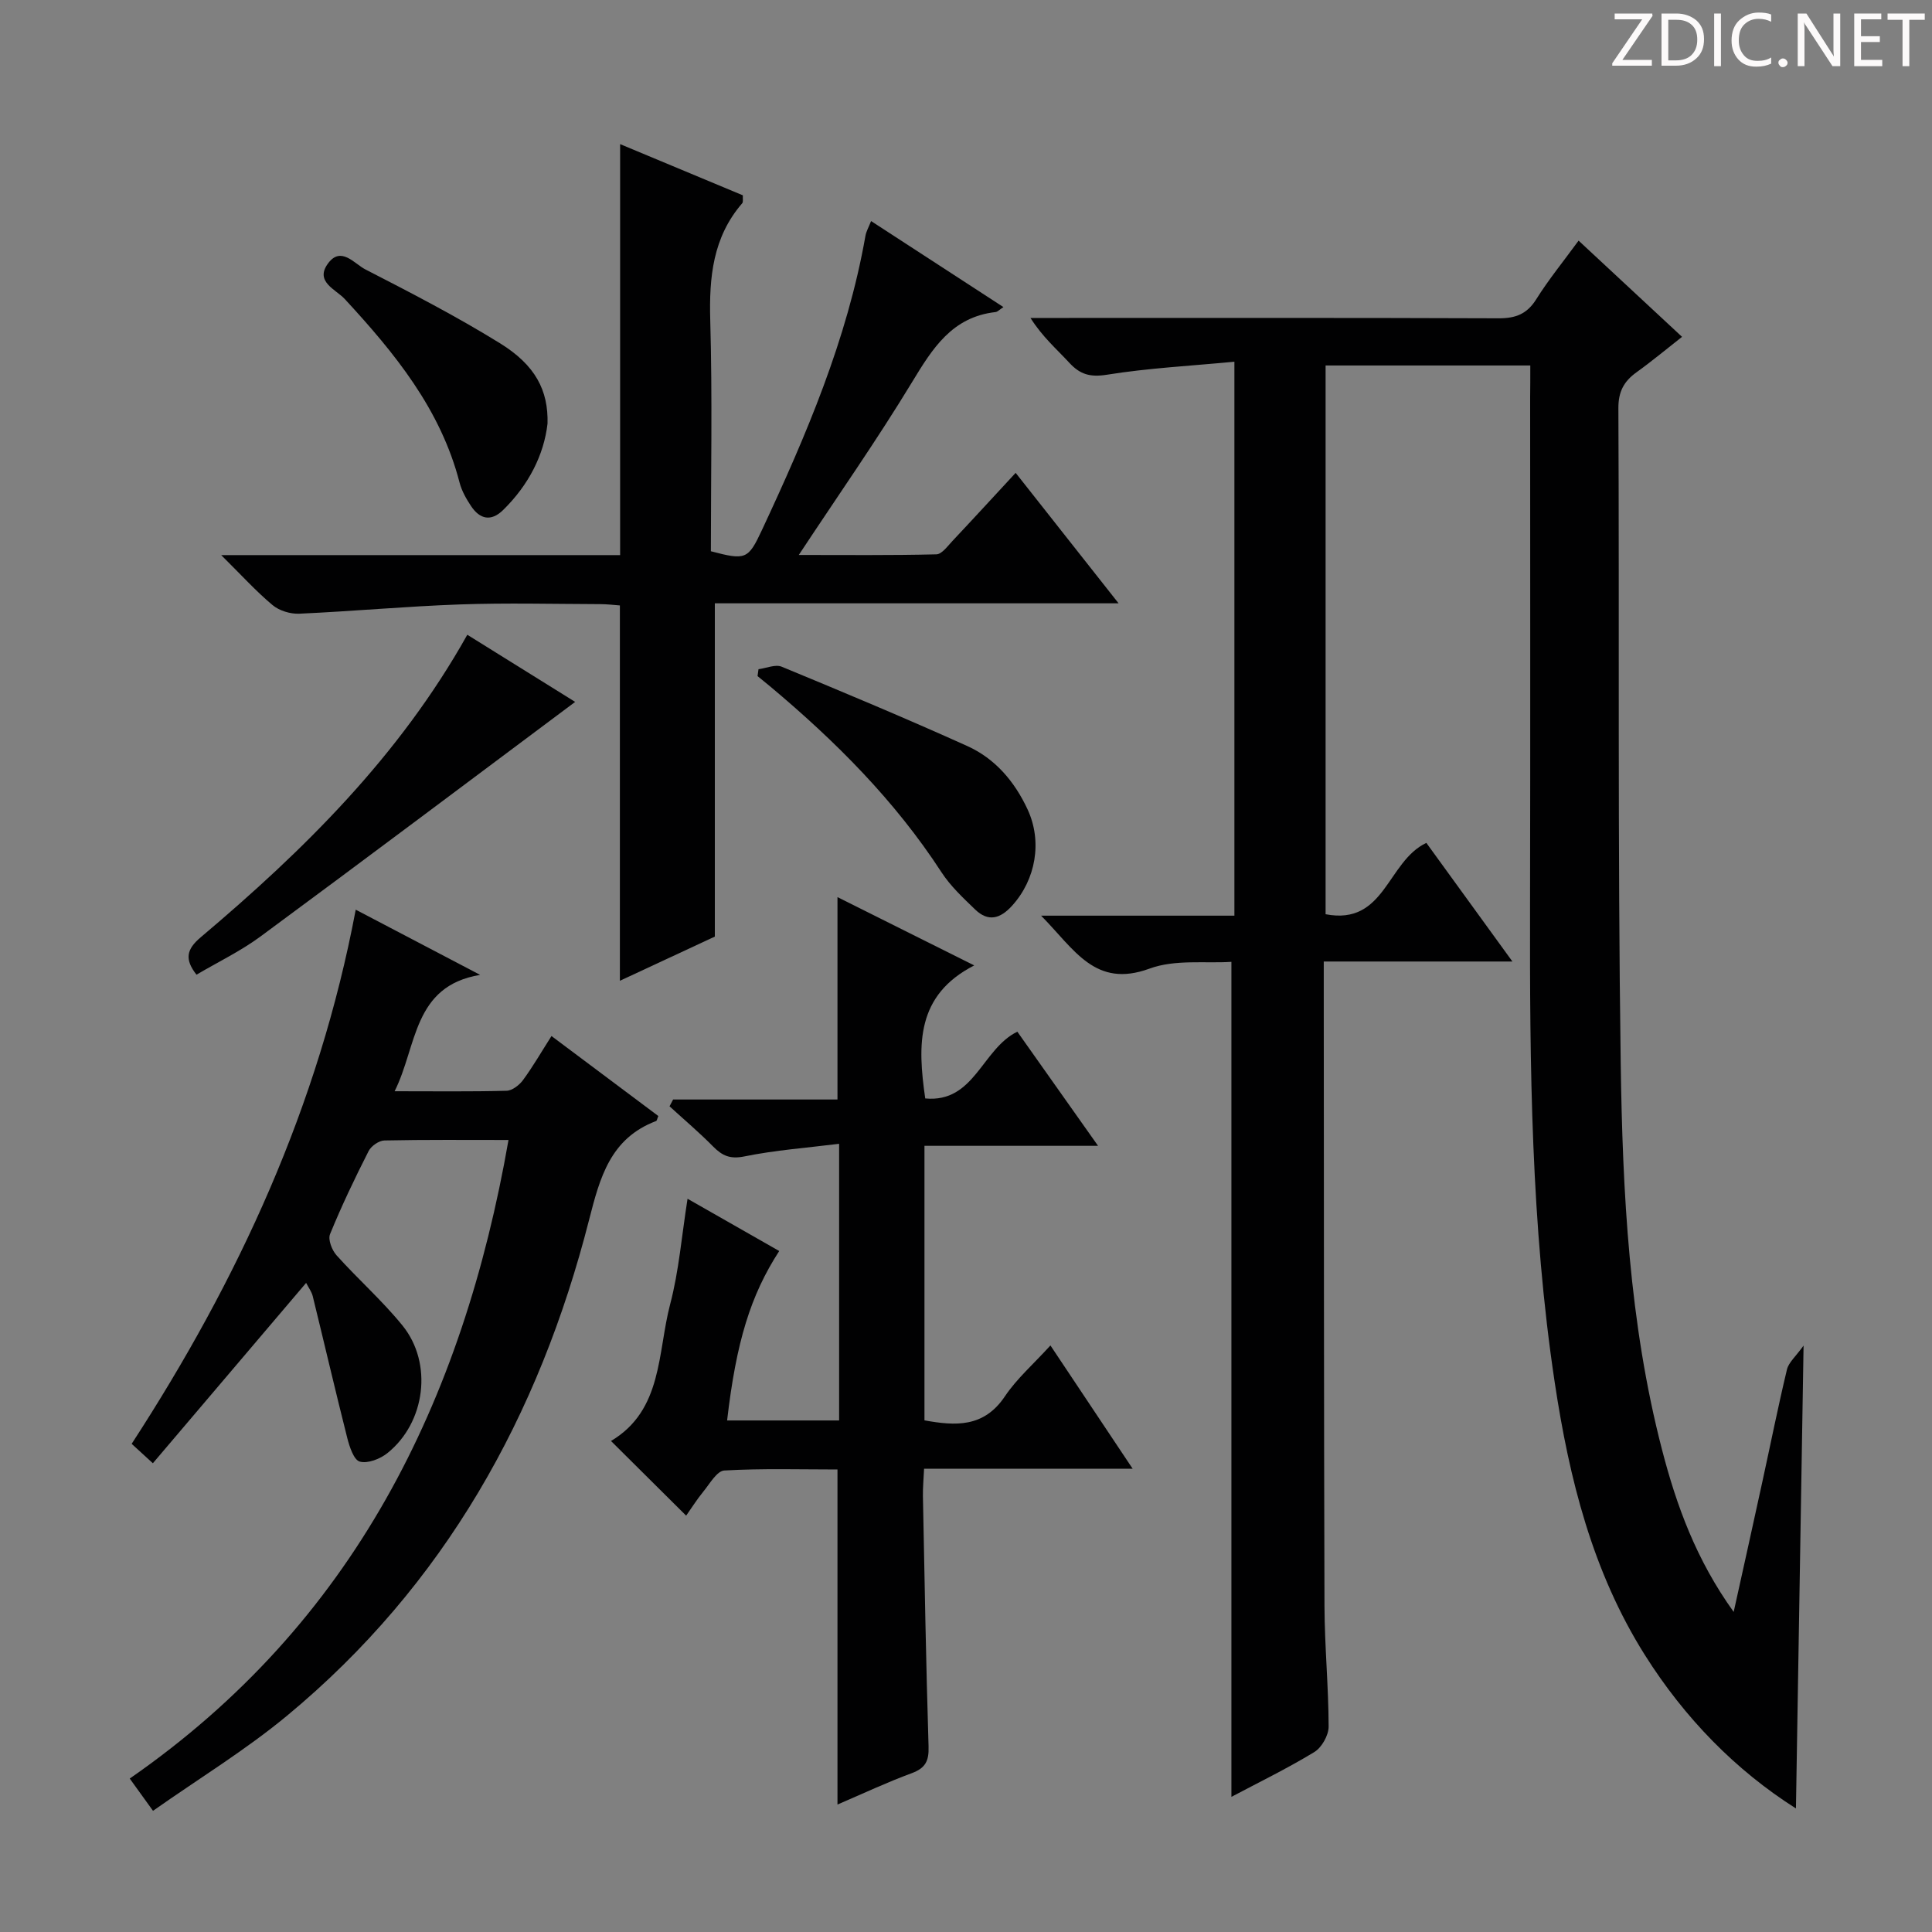
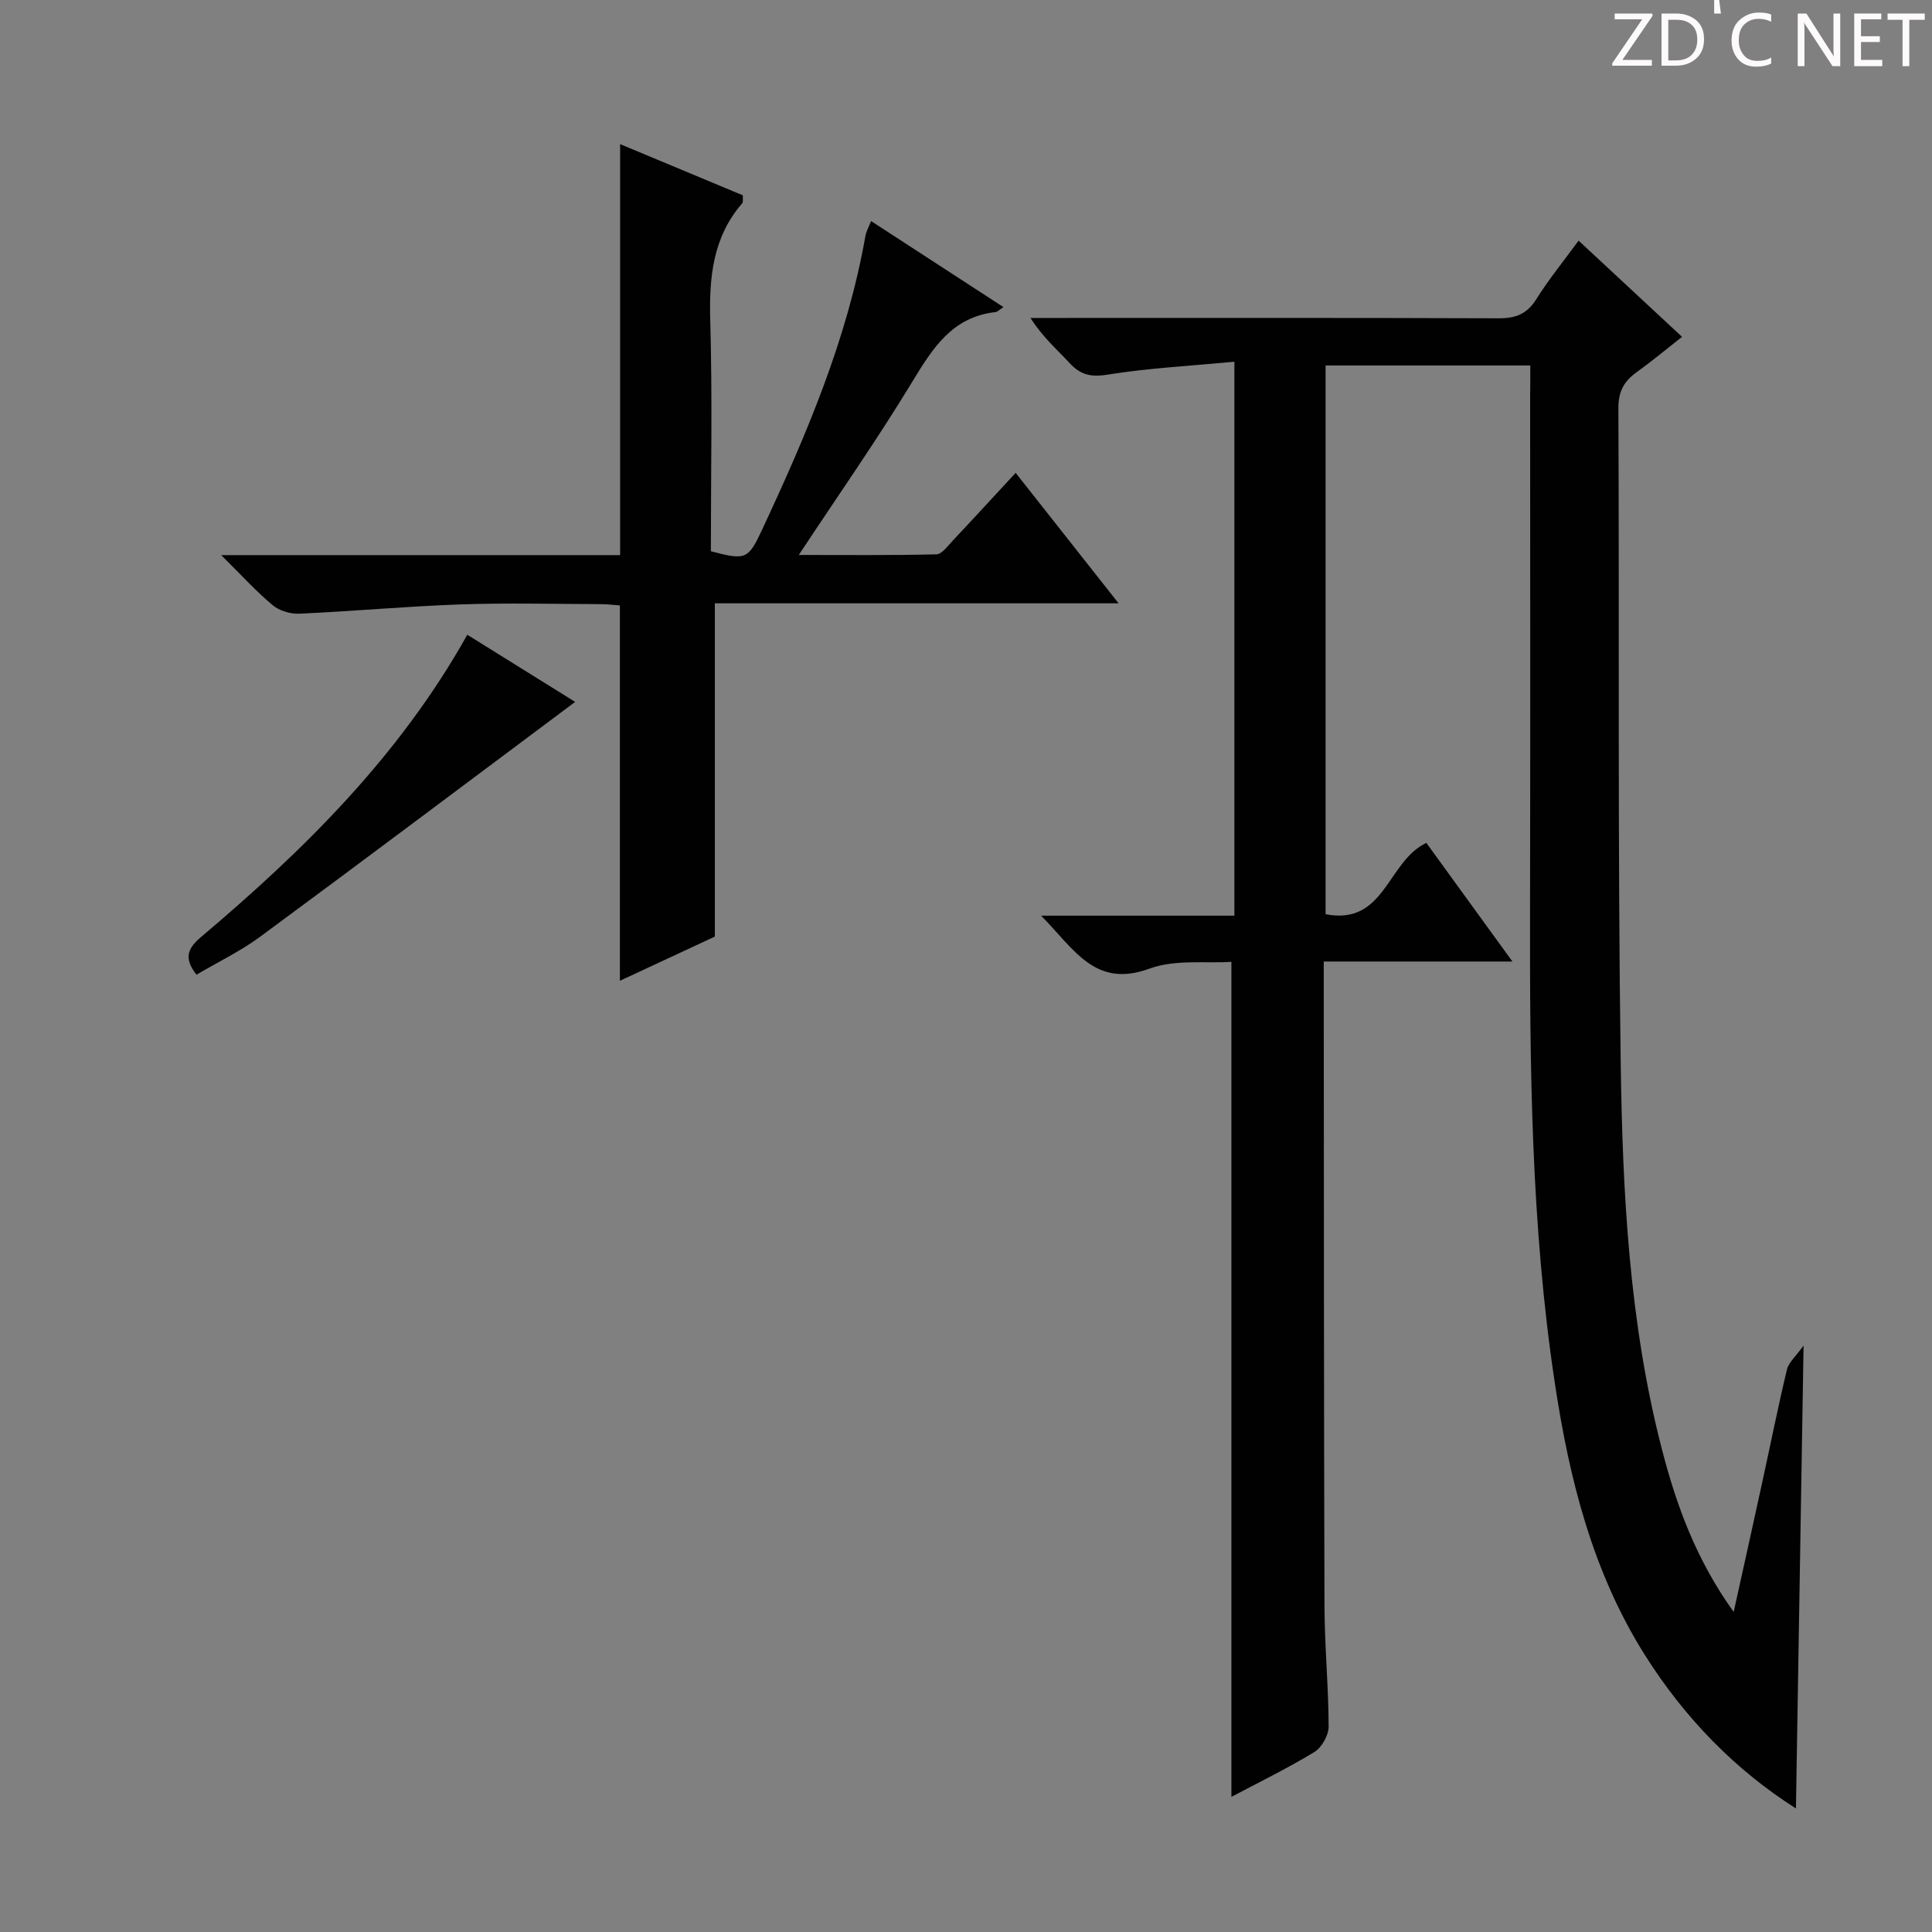
<svg xmlns="http://www.w3.org/2000/svg" enable-background="new 0 0 400 400" viewBox="0 0 400 400">
  <rect x="0" y="0" width="400" height="400" fill="#808080" stroke="none" />
  <g fill="#fcfafa">
    <path d="m342.2 3.2-6.3 9.2h6.1v1.2h-8.2v-.5l6.2-9.1h-5.7v-1.2h7.8v.4z" />
    <path d="m344 13.7v-10.9h3.1c1.6 0 3 .5 4.1 1.4 1.1 1 1.6 2.2 1.6 3.9s-.5 3-1.6 4-2.5 1.5-4.2 1.5h-3zm1.4-9.6v8.4h1.6c1.4 0 2.5-.4 3.2-1.1.8-.8 1.2-1.8 1.2-3.2s-.4-2.4-1.2-3.1-1.8-1-3.1-1z" />
-     <path d="m356.3 2.8v10.9h-1.4v-10.9z" />
+     <path d="m356.3 2.8h-1.4v-10.9z" />
    <path d="m366.6 13.2c-.8.4-1.8.6-3 .6-1.6 0-2.8-.5-3.7-1.5s-1.4-2.3-1.4-3.9c0-1.7.5-3.2 1.6-4.2s2.4-1.6 4-1.6c1 0 1.9.1 2.6.4v1.5c-.8-.4-1.6-.6-2.6-.6-1.2 0-2.2.4-3 1.2s-1.1 1.9-1.1 3.3c0 1.3.4 2.3 1.1 3.1s1.6 1.1 2.8 1.1c1.1 0 2-.2 2.8-.7v1.3z" />
-     <path d="m368.2 13c0-.3.1-.5.3-.6.2-.2.4-.3.6-.3.3 0 .5.1.7.3s.3.4.3.6-.1.5-.3.6c-.2.2-.4.3-.7.3s-.5-.1-.6-.3c-.2-.2-.3-.4-.3-.6z" />
    <path d="m381.1 13.7h-1.7l-5.5-8.4c-.2-.2-.3-.5-.4-.7 0 .2.1.8.1 1.5v7.6h-1.4v-10.9h1.8l5.3 8.3c.3.4.4.6.4.8 0-.3-.1-.8-.1-1.6v-7.5h1.4v10.9z" />
    <path d="m389.7 13.7h-5.8v-10.9h5.6v1.2h-4.2v3.5h3.9v1.2h-3.9v3.7h4.4z" />
    <path d="m398.4 4.1h-3.1v9.6h-1.4v-9.6h-3.1v-1.3h7.7v1.3z" />
  </g>
  <path d="m316.83 75.67c-14.47 0-28.24 0-42.38 0v113.61c12.34 2.38 12.71-10.92 20.86-14.77 5.43 7.48 11.3 15.57 17.82 24.56-13.47 0-25.98 0-39.06 0v5.98c.04 42.5.02 84.99.15 127.49.03 8.31.84 16.62.86 24.94 0 1.8-1.44 4.35-2.99 5.28-5.65 3.43-11.62 6.33-17.14 9.26 0-57.47 0-114.71 0-172.88-5.32.35-11.65-.55-16.95 1.4-11.29 4.14-15.53-3.96-22.45-10.96h40.02c0-38.31 0-75.9 0-114.69-9.03.86-17.78 1.31-26.38 2.69-3.5.56-5.58-.06-7.81-2.48-2.59-2.81-5.52-5.31-8.03-9.27h4.95c30.66 0 61.33-.05 91.99.07 3.52.01 5.86-.89 7.78-3.95 2.54-4.06 5.59-7.79 8.76-12.13 7.17 6.67 14.09 13.1 21.42 19.92-3.22 2.52-6.23 5.04-9.42 7.33-2.62 1.88-3.78 4.02-3.76 7.45.21 45.16-.16 90.33.48 135.48.38 26.9 1.74 53.86 8.55 80.13 3.01 11.61 7.08 22.81 14.84 33.6 2.12-9.59 4.04-18.22 5.92-26.87 1.7-7.78 3.26-15.59 5.11-23.32.36-1.48 1.82-2.69 3.44-4.95-.54 33.12-1.06 64.46-1.58 95.83-12.49-7.92-23.03-18.68-31.29-31.79-10.86-17.25-15.65-36.51-18.64-56.34-4.93-32.69-5.19-65.63-5.12-98.59.07-35.16.02-70.33.02-105.49.03-1.99.03-3.98.03-6.54z" fill="#010102" />
  <path d="m45.8 114.93h82.59c0-28.31 0-56.36 0-85.09 8.45 3.53 16.92 7.06 25.41 10.6-.05.73.11 1.37-.14 1.65-6.07 7.03-6.86 15.29-6.61 24.21.45 15.96.13 31.94.13 47.83 7.21 1.9 7.72 1.71 10.57-4.39 9.15-19.59 17.64-39.42 21.43-60.9.16-.93.67-1.8 1.17-3.07 9.14 5.94 18.02 11.71 27.4 17.81-.82.53-1.21.98-1.64 1.03-9.02 1.02-13.05 7.54-17.3 14.54-7.23 11.92-15.26 23.37-23.43 35.75 9.8 0 19.15.1 28.49-.13 1.13-.03 2.32-1.7 3.32-2.76 4.31-4.58 8.56-9.22 13.09-14.11 7.09 8.99 13.86 17.57 21.31 27.01-28.53 0-56.17 0-83.59 0v69c-5.95 2.77-12.68 5.91-19.66 9.15 0-26.05 0-51.69 0-77.71-1.22-.09-2.66-.27-4.1-.27-9.66-.03-19.34-.28-28.99.06-11.11.39-22.19 1.42-33.3 1.92-1.84.08-4.14-.62-5.53-1.79-3.41-2.85-6.41-6.17-10.62-10.34z" fill="#010102" />
-   <path d="m227.34 237.23c-12.74 0-24.18 0-35.94 0v56.84c6.38 1.15 12.28 1.55 16.65-4.97 2.47-3.68 5.94-6.7 9.43-10.54 5.66 8.48 11.09 16.63 17.02 25.52-14.83 0-28.74 0-43.18 0-.1 2.16-.27 3.92-.24 5.67.34 17.3.64 34.6 1.17 51.89.09 2.95-.65 4.43-3.49 5.48-5.11 1.88-10.05 4.21-15.37 6.49 0-23.21 0-45.9 0-69.37-7.61 0-15.54-.24-23.43.21-1.54.09-3.02 2.76-4.36 4.39-1.35 1.65-2.49 3.48-3.54 4.96-5.28-5.25-10.34-10.27-15.56-15.46 10.73-6.38 9.6-18.24 12.25-28.32 1.81-6.86 2.37-14.04 3.6-21.83 6.46 3.68 12.71 7.25 18.98 10.82-5.94 9.16-8.9 18.81-10.79 35.08h23.19c0-18.84 0-37.46 0-57.28-6.68.84-13.22 1.31-19.59 2.61-2.96.61-4.59-.12-6.49-2.04-2.87-2.91-6.01-5.57-9.03-8.33.25-.47.49-.94.74-1.41h34.03c0-14.21 0-27.76 0-41.9 9.15 4.57 18.15 9.06 28.31 14.14-12.03 6.17-11.75 16.35-10.14 27.54 10.2.97 11.73-10.25 19.07-13.82 5.27 7.44 10.59 14.97 16.71 23.63z" fill="#010102" />
-   <path d="m73.65 188.34c8.82 4.62 17.29 9.06 25.76 13.5-13.98 2.31-13.02 14.75-17.71 24.09 8.25 0 15.72.1 23.18-.1 1.18-.03 2.65-1.18 3.41-2.22 2.05-2.79 3.78-5.8 5.89-9.11 7.61 5.69 14.88 11.14 22.12 16.56-.23.53-.28.97-.47 1.04-9.45 3.58-11.62 11.65-13.87 20.47-10.34 40.52-29.95 75.65-62.51 102.63-8.63 7.15-18.3 13.04-27.77 19.71-1.92-2.66-3.16-4.38-4.82-6.68 46.24-32.06 68.94-77.97 78.42-132.21-8.74 0-17.21-.08-25.68.1-1.14.02-2.76 1.15-3.29 2.21-2.86 5.63-5.59 11.34-7.98 17.19-.46 1.12.4 3.33 1.36 4.39 4.44 4.95 9.48 9.39 13.65 14.54 6.32 7.8 4.75 20.08-3.13 26.4-1.51 1.21-4.06 2.21-5.72 1.76-1.23-.33-2.13-3.07-2.59-4.88-2.47-9.77-4.75-19.58-7.15-29.37-.23-.93-.87-1.77-1.37-2.75-10.53 12.39-20.99 24.71-31.73 37.34-2.03-1.86-3.33-3.05-4.39-4.02 22.08-33.98 38.72-69.9 46.39-110.59z" fill="#010102" />
  <path d="m96.75 131.42c7.63 4.75 14.8 9.22 22.33 13.9-21.9 16.36-43.45 32.56-65.15 48.57-4.12 3.04-8.81 5.29-13.25 7.91-2.49-3.18-2.09-5.25.87-7.74 21.33-18.01 41.09-37.45 55.2-62.64z" fill="#010102" />
-   <path d="m157.04 138.55c1.61-.21 3.49-1.05 4.79-.52 12.88 5.32 25.74 10.7 38.44 16.43 5.78 2.61 9.79 7.34 12.48 13.12 3.09 6.65 1.71 14.52-3.21 19.94-2.47 2.73-4.95 3.38-7.65.78-2.5-2.41-5.11-4.85-6.98-7.73-9.63-14.82-21.94-27.12-35.38-38.39-.89-.74-1.79-1.47-2.69-2.2.07-.47.13-.95.2-1.43z" fill="#010102" />
-   <path d="m113.36 87.7c-.74 6.47-3.9 12.71-9.19 17.89-2.49 2.45-4.81 1.92-6.63-.79-1-1.5-1.94-3.16-2.39-4.88-3.92-15.2-13.44-26.82-23.77-38.01-1.83-1.99-6.29-3.58-3.45-7.39 2.69-3.62 5.44.09 7.68 1.24 9.44 4.85 18.89 9.73 27.91 15.31 7.34 4.54 10.02 9.77 9.84 16.63z" fill="#010102" />
</svg>